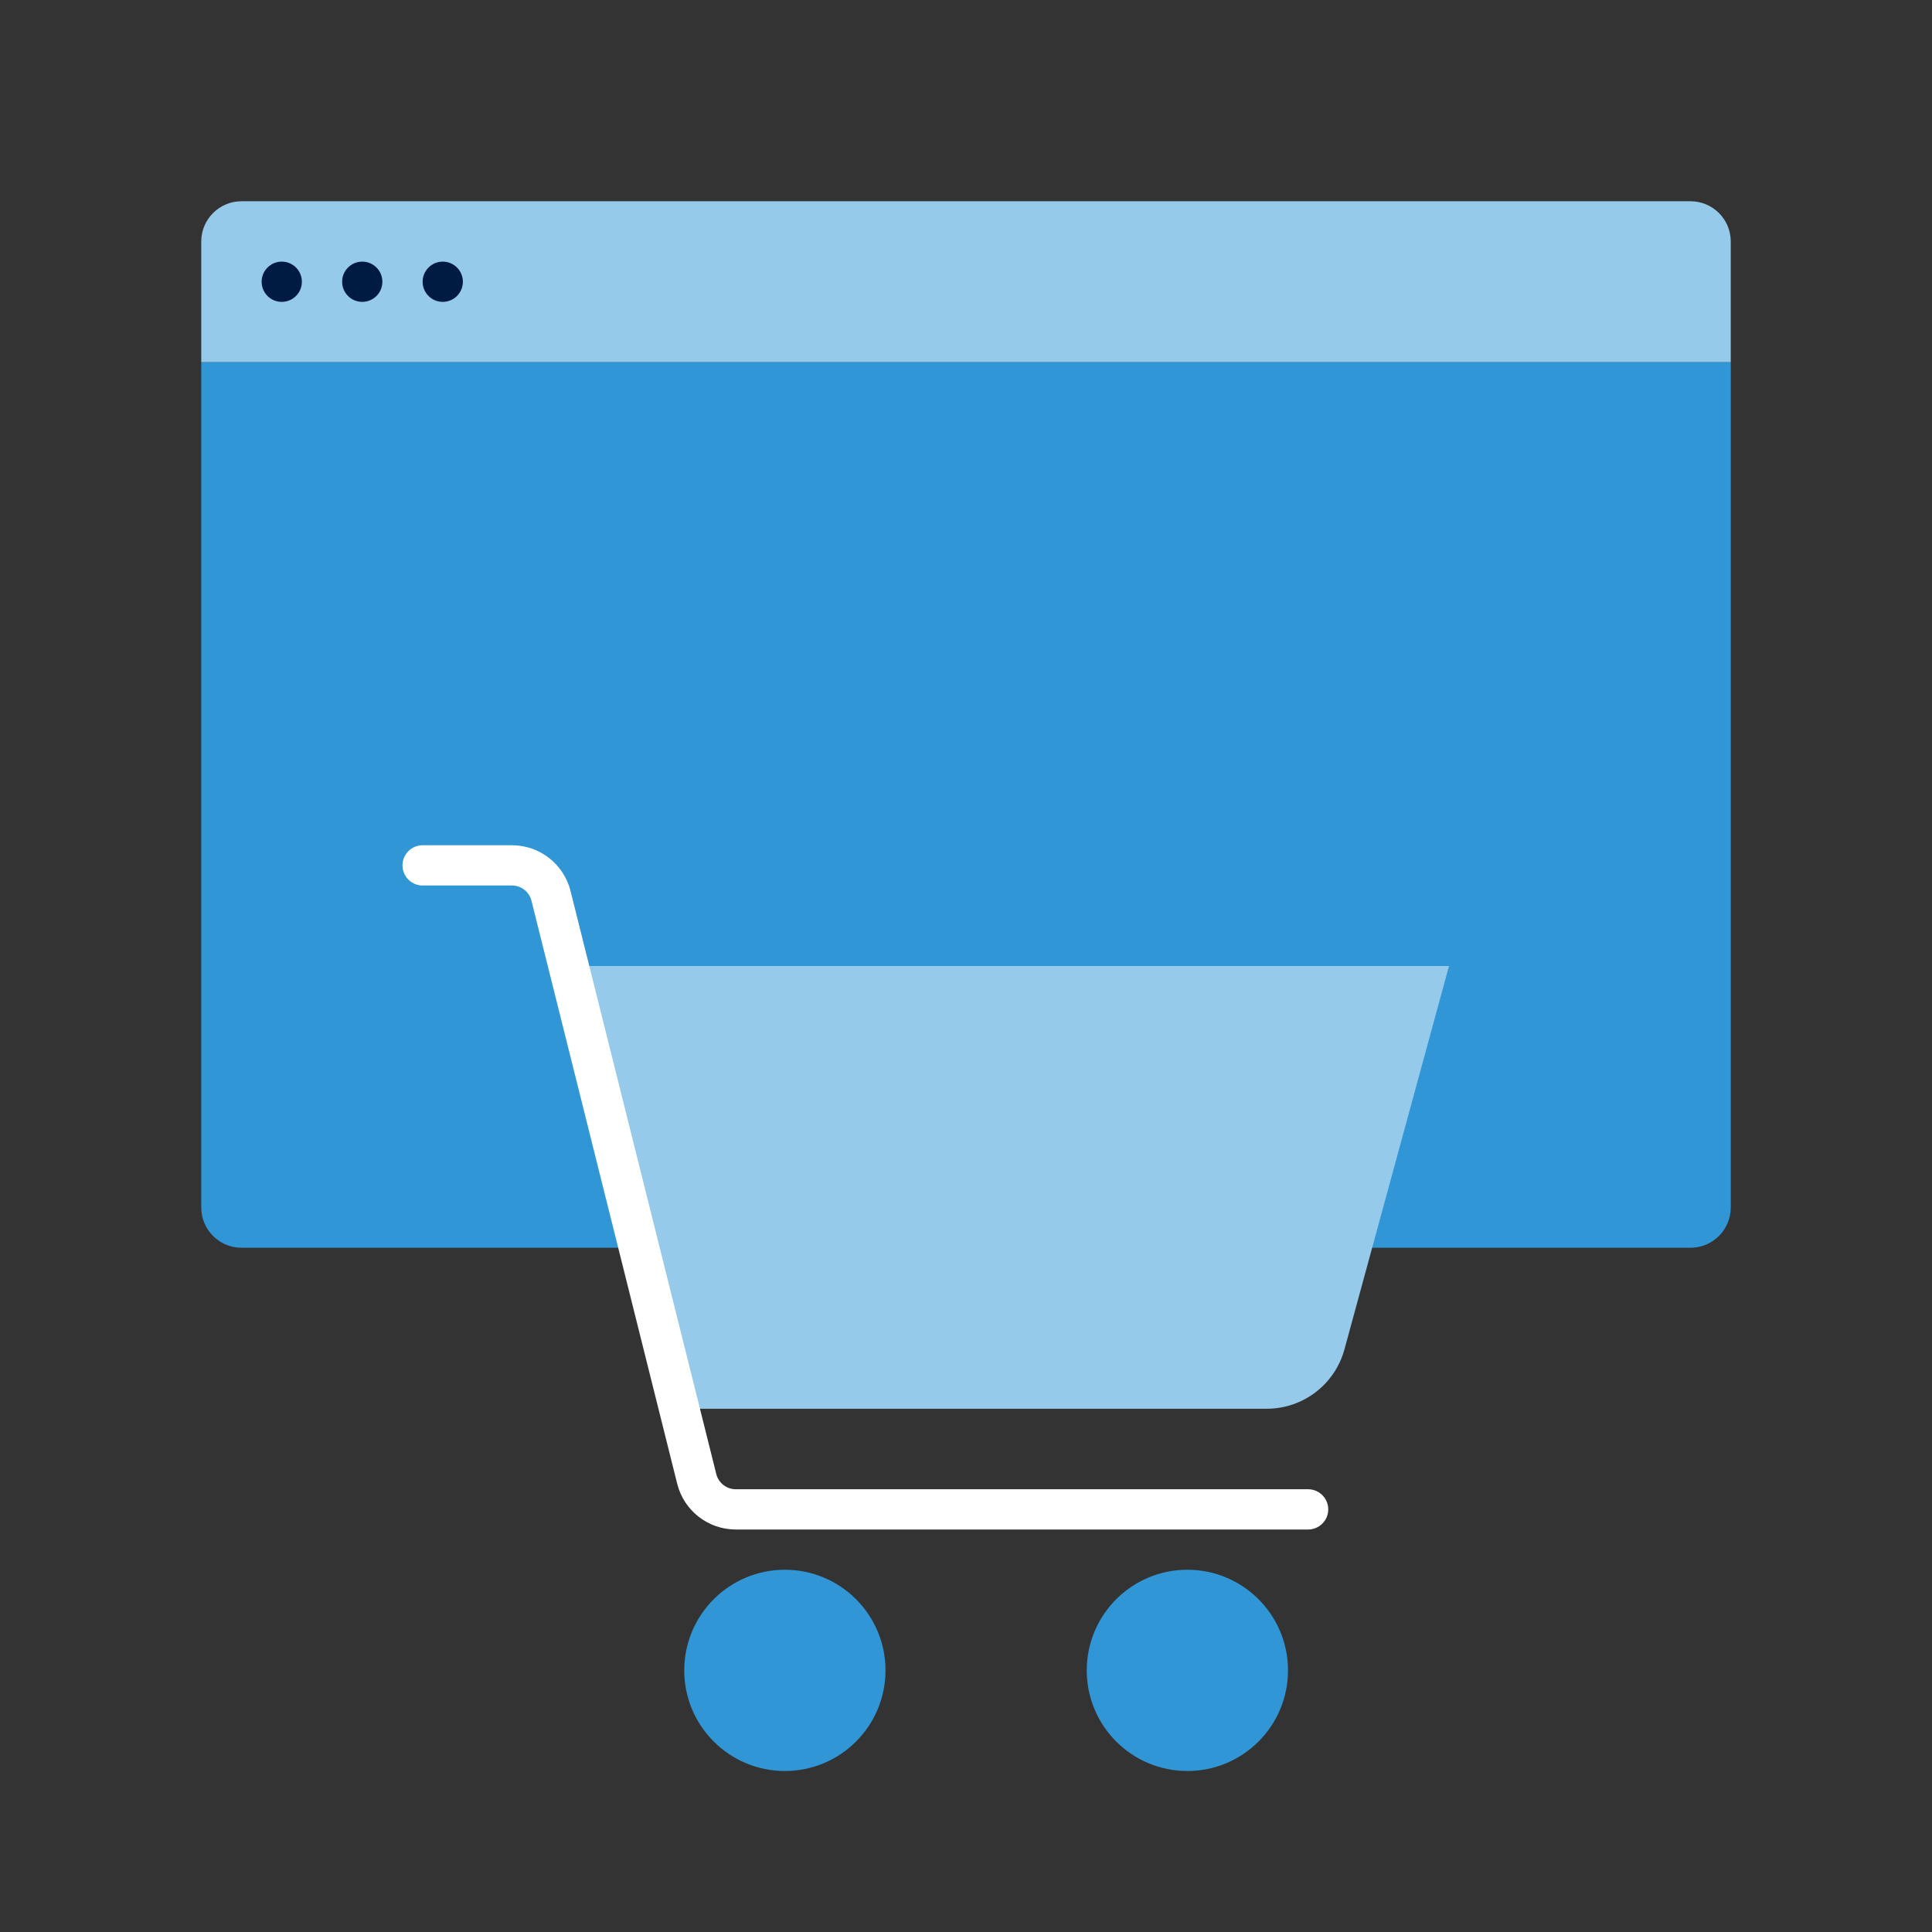
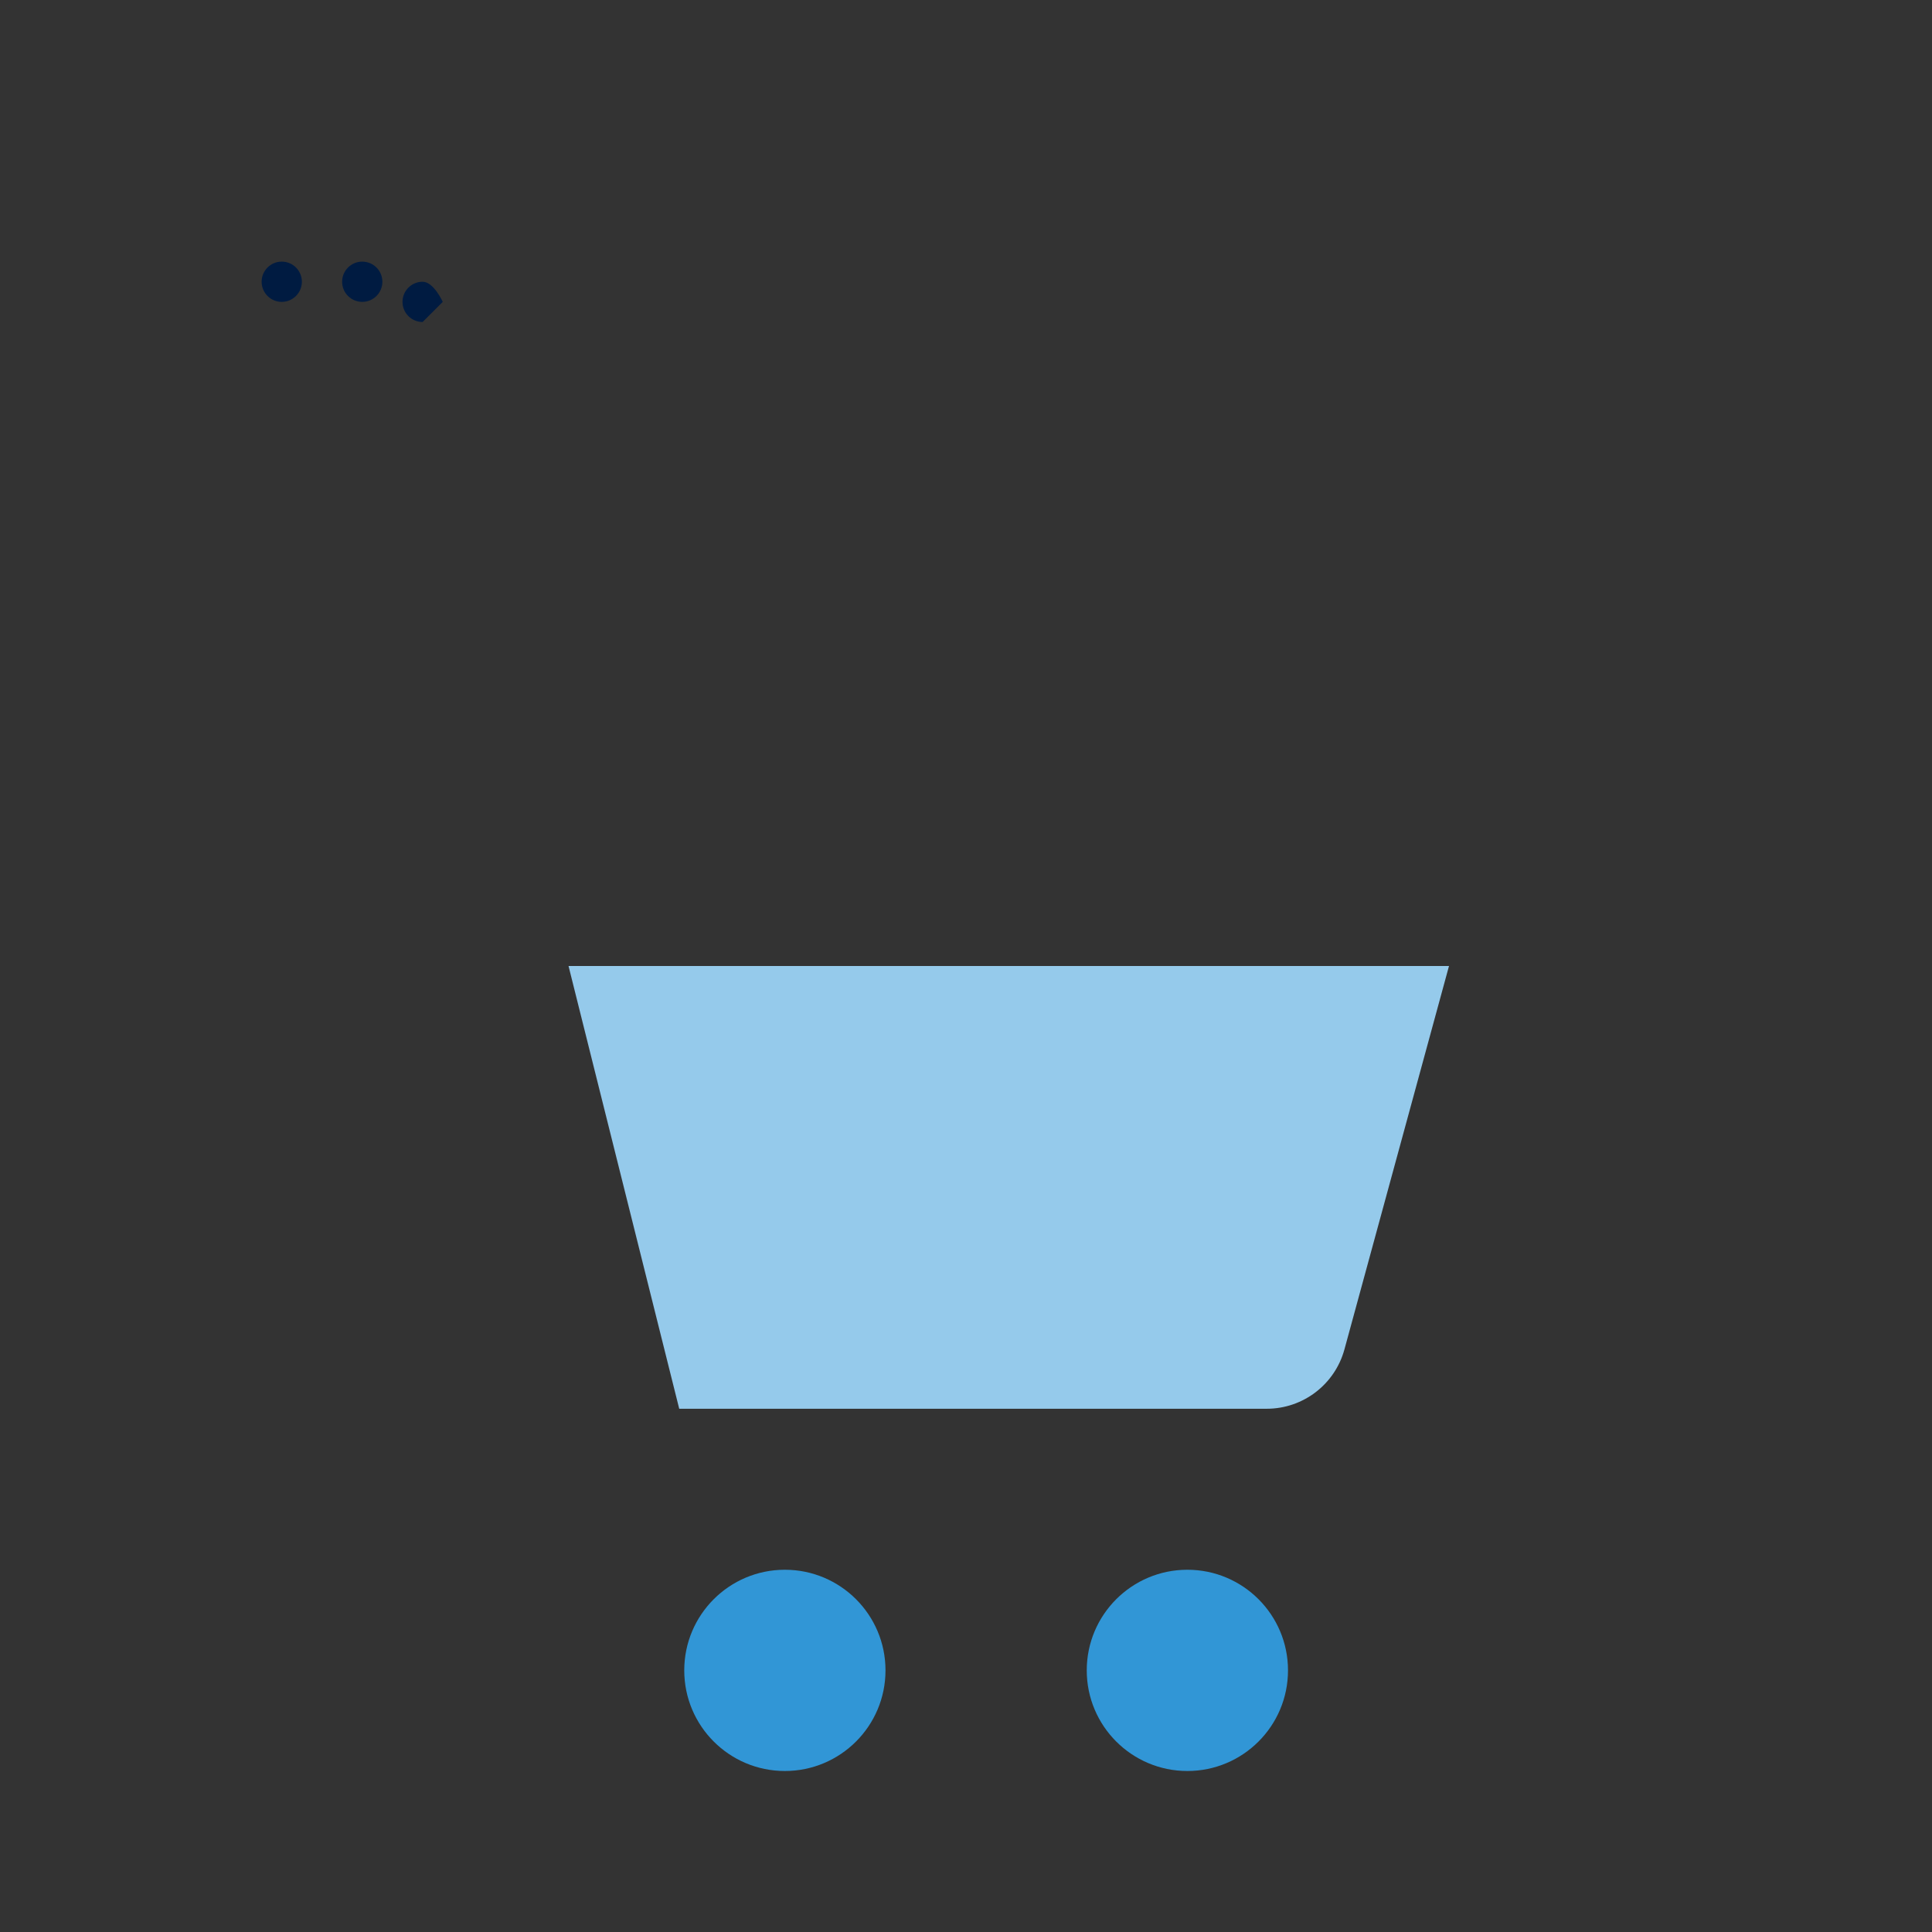
<svg xmlns="http://www.w3.org/2000/svg" id="Icon_export" viewBox="0 0 48 48">
  <rect x="0" y="0" width="48" height="48" fill="#333333" stroke="none" />
-   <path d="m5,6c0-.552.448-1,1-1h36c.552,0,1,.448,1,1v3H5v-3Z" style="fill:#95caeb;" />
-   <path d="m5,9h38v21c0,.552-.448,1-1,1H6c-.552,0-1-.448-1-1V9Z" style="fill:#3196d6;" />
-   <path d="m6.5,7c0-.276.224-.5.5-.5s.5.224.5.5-.224.5-.5.5-.5-.224-.5-.5Zm4.5.5c.276,0,.5-.224.5-.5s-.224-.5-.5-.5-.5.224-.5.5.224.5.5.5Zm-2,0c.276,0,.5-.224.5-.5s-.224-.5-.5-.5-.5.224-.5.5.224.5.5.5Z" style="fill:#001b41;" />
+   <path d="m6.5,7c0-.276.224-.5.5-.5s.5.224.5.5-.224.5-.5.5-.5-.224-.5-.5Zm4.5.5s-.224-.5-.5-.5-.5.224-.5.5.224.5.5.5Zm-2,0c.276,0,.5-.224.5-.5s-.224-.5-.5-.5-.5.224-.5.5.224.5.5.5Z" style="fill:#001b41;" />
  <path d="m14.125,24l2.75,11h14.597c.902,0,1.692-.604,1.93-1.474l2.598-9.526H14.125Z" style="fill:#95caeb;" />
-   <path d="m32.5,38h-14.219c-.689,0-1.288-.467-1.456-1.136l-3.621-14.486c-.056-.223-.255-.378-.485-.378h-2.219c-.276,0-.5-.224-.5-.5s.224-.5.5-.5h2.219c.689,0,1.288.467,1.456,1.136l3.621,14.486c.056.223.255.378.485.378h14.219c.276,0,.5.224.5.5s-.224.5-.5.5Z" style="fill:#fff;" />
  <circle cx="19.5" cy="41.5" r="2.5" style="fill:#3196d6;" />
  <circle cx="29.5" cy="41.5" r="2.5" style="fill:#3196d6;" />
  <rect width="48" height="48" style="fill:none;" />
</svg>